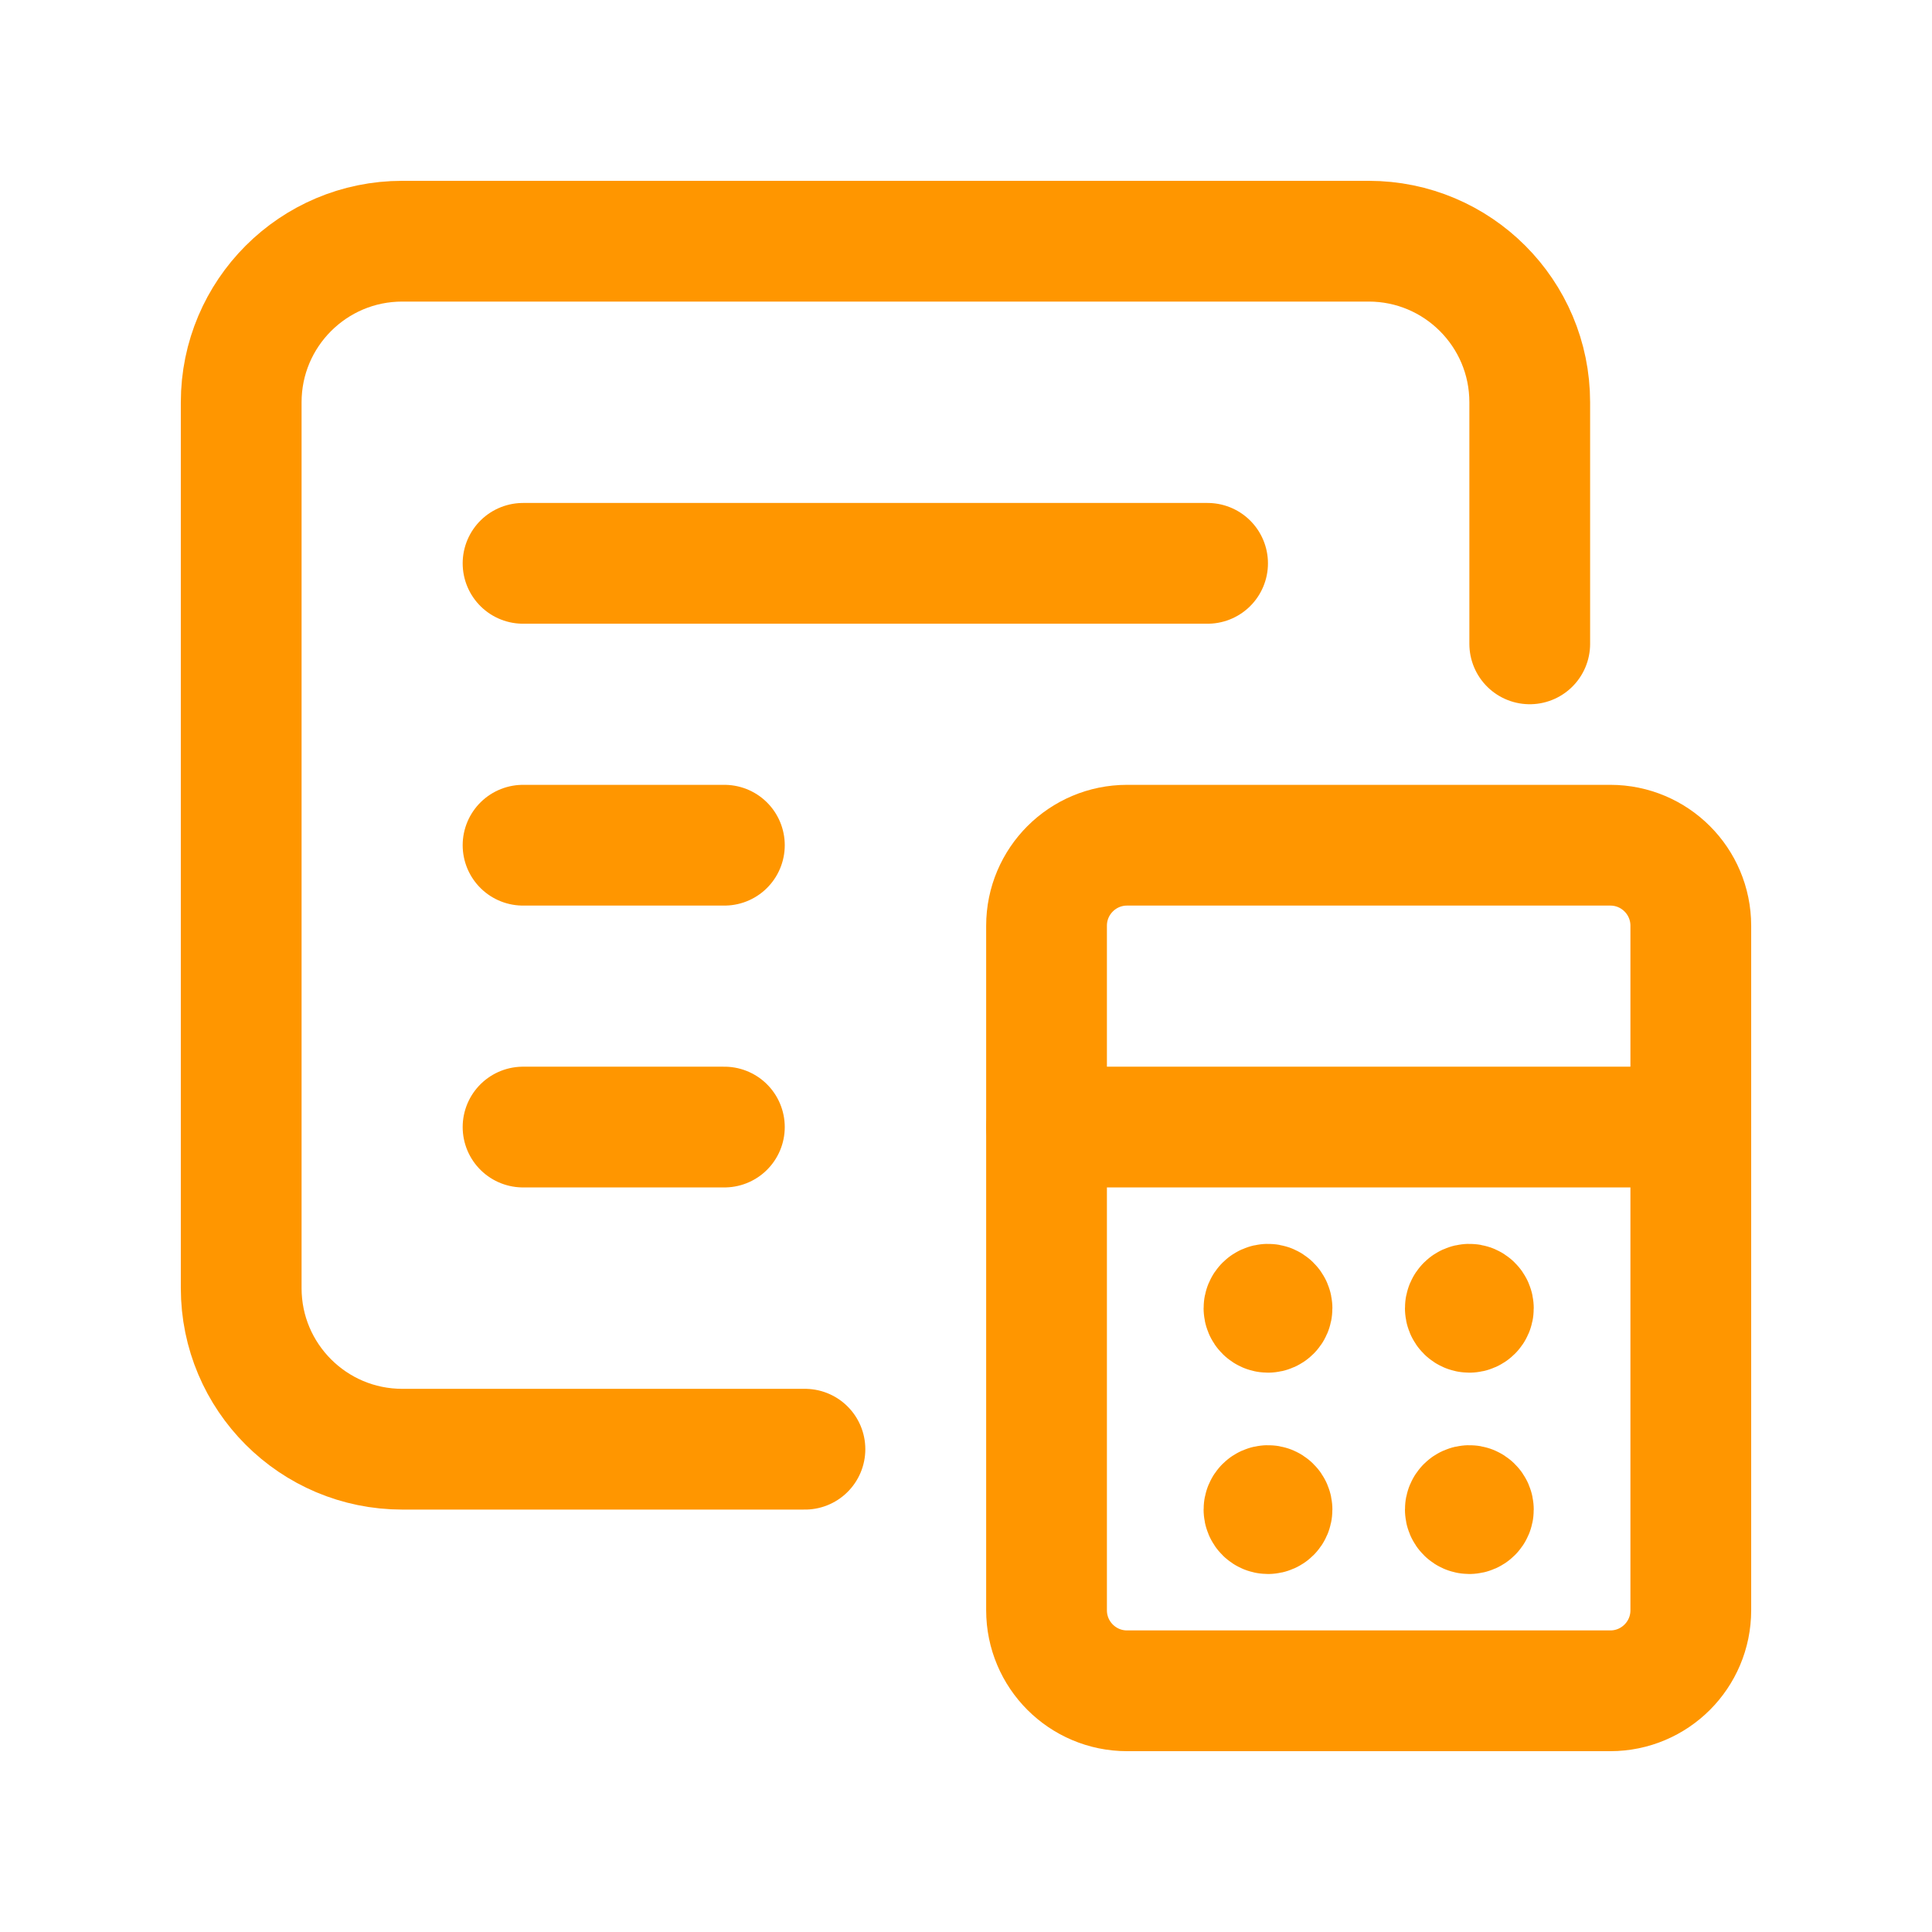
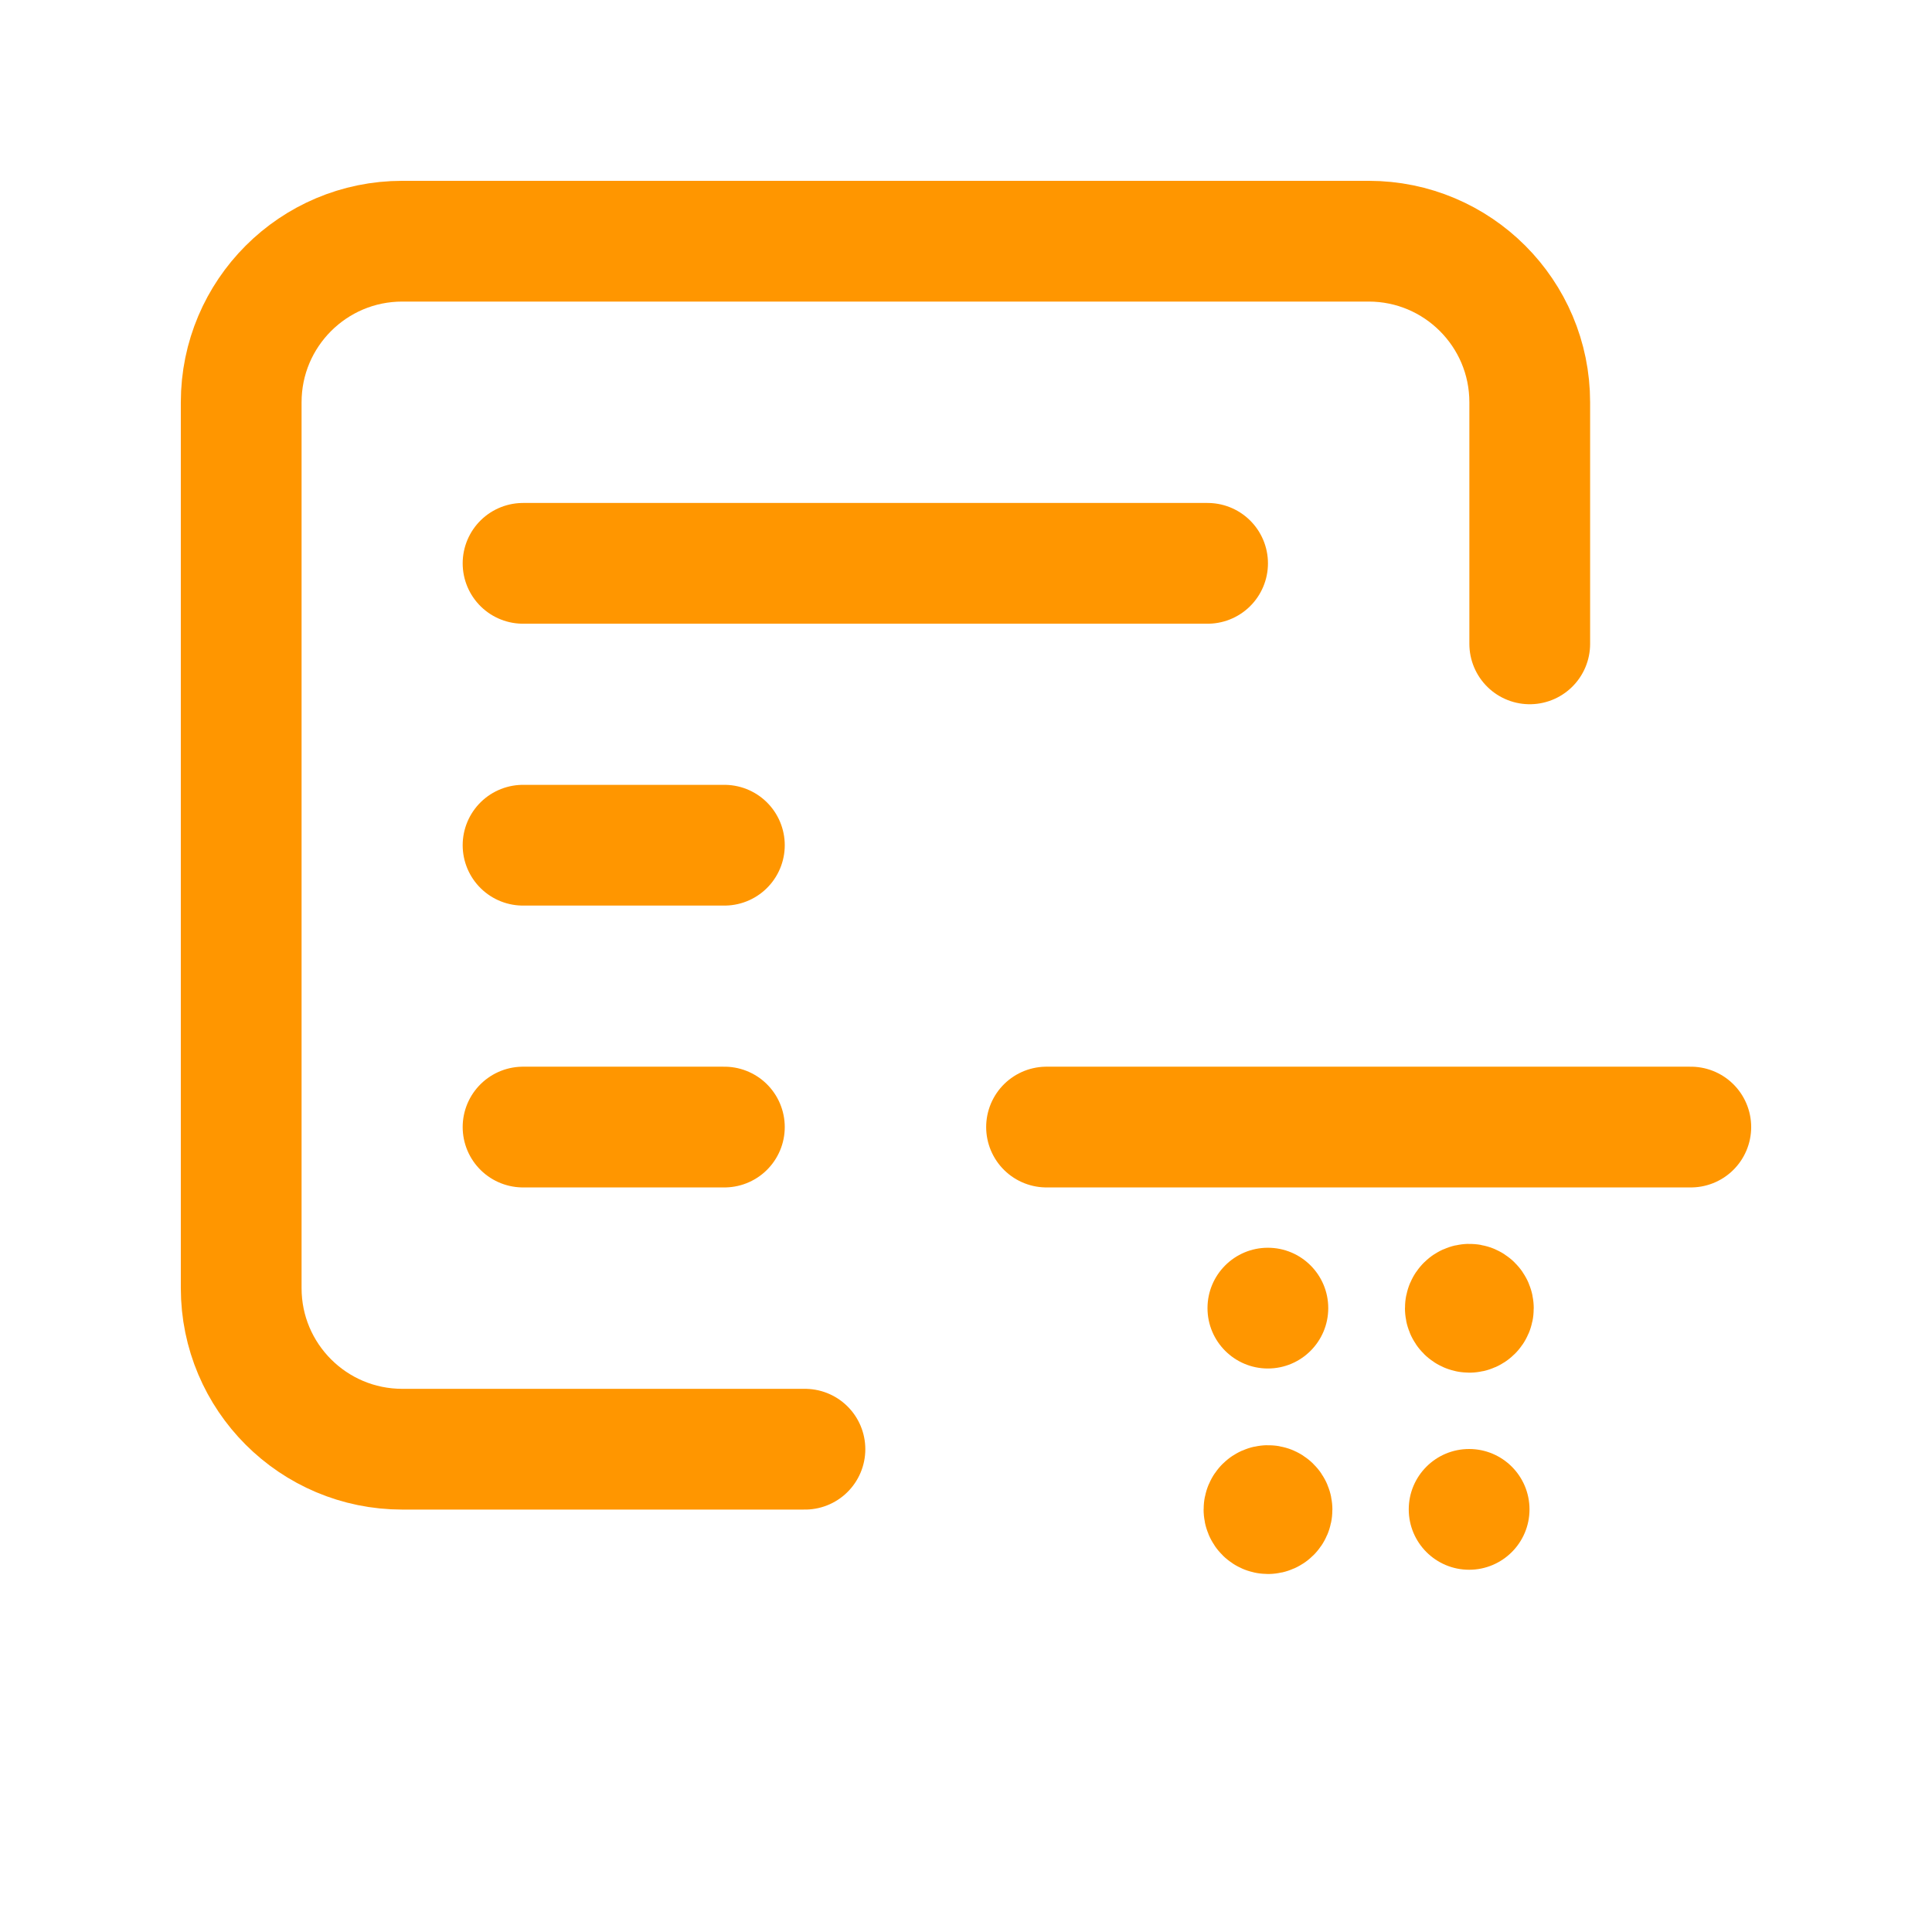
<svg xmlns="http://www.w3.org/2000/svg" width="96" height="96" viewBox="0 0 96 96" fill="none">
-   <path fill-rule="evenodd" clip-rule="evenodd" d="M84.015 45.999V80.013C84.015 82.224 82.224 84.015 80.014 84.015H56.004C53.794 84.015 52.002 82.224 52.002 80.013V45.999C52.002 43.789 53.794 41.998 56.004 41.998H80.014C82.224 41.998 84.015 43.789 84.015 45.999Z" stroke="#FF9600" stroke-width="6" stroke-linecap="round" stroke-linejoin="round" />
  <path d="M84.015 56.003H52.002" stroke="#FF9600" stroke-width="6" stroke-linecap="round" stroke-linejoin="round" />
  <path d="M25.99 27.992H60.004" stroke="#FF9600" stroke-width="6" stroke-linecap="round" stroke-linejoin="round" />
  <path d="M25.99 41.998H35.994" stroke="#FF9600" stroke-width="6" stroke-linecap="round" stroke-linejoin="round" />
  <path d="M25.99 56.003H35.994" stroke="#FF9600" stroke-width="6" stroke-linecap="round" stroke-linejoin="round" />
  <path d="M39.997 72.01H19.989C15.569 72.01 11.985 68.427 11.985 64.007V19.988C11.985 15.568 15.569 11.985 19.989 11.985H68.009C72.429 11.985 76.012 15.568 76.012 19.988V31.993" stroke="#FF9600" stroke-width="6" stroke-linecap="round" stroke-linejoin="round" />
-   <path d="M63.006 64.807C62.895 64.807 62.806 64.897 62.806 65.007C62.806 65.118 62.895 65.207 63.006 65.207C63.116 65.207 63.206 65.118 63.206 65.007C63.206 64.897 63.116 64.807 63.006 64.807Z" stroke="#FF9600" stroke-width="6" stroke-linecap="round" stroke-linejoin="round" />
  <circle cx="63" cy="65" r="3" fill="#FF9600" />
  <circle cx="73" cy="65" r="3" fill="#FF9600" />
  <circle cx="73" cy="75" r="3" fill="#FF9600" />
  <circle cx="63" cy="75" r="3" fill="#FF9600" />
  <path d="M73.011 64.807C72.9 64.807 72.811 64.897 72.811 65.007C72.811 65.118 72.9 65.207 73.011 65.207C73.121 65.207 73.211 65.118 73.211 65.007C73.211 64.897 73.121 64.807 73.011 64.807Z" stroke="#FF9600" stroke-width="6" stroke-linecap="round" stroke-linejoin="round" />
  <path d="M63.006 74.811C62.895 74.811 62.806 74.901 62.806 75.011C62.806 75.122 62.895 75.211 63.006 75.211C63.116 75.211 63.206 75.122 63.206 75.011C63.206 74.901 63.116 74.811 63.006 74.811Z" stroke="#FF9600" stroke-width="6" stroke-linecap="round" stroke-linejoin="round" />
-   <path d="M73.011 74.811C72.9 74.811 72.811 74.901 72.811 75.011C72.811 75.122 72.9 75.211 73.011 75.211C73.121 75.211 73.211 75.122 73.211 75.011C73.211 74.901 73.121 74.811 73.011 74.811Z" stroke="#FF9600" stroke-width="6" stroke-linecap="round" stroke-linejoin="round" />
</svg>